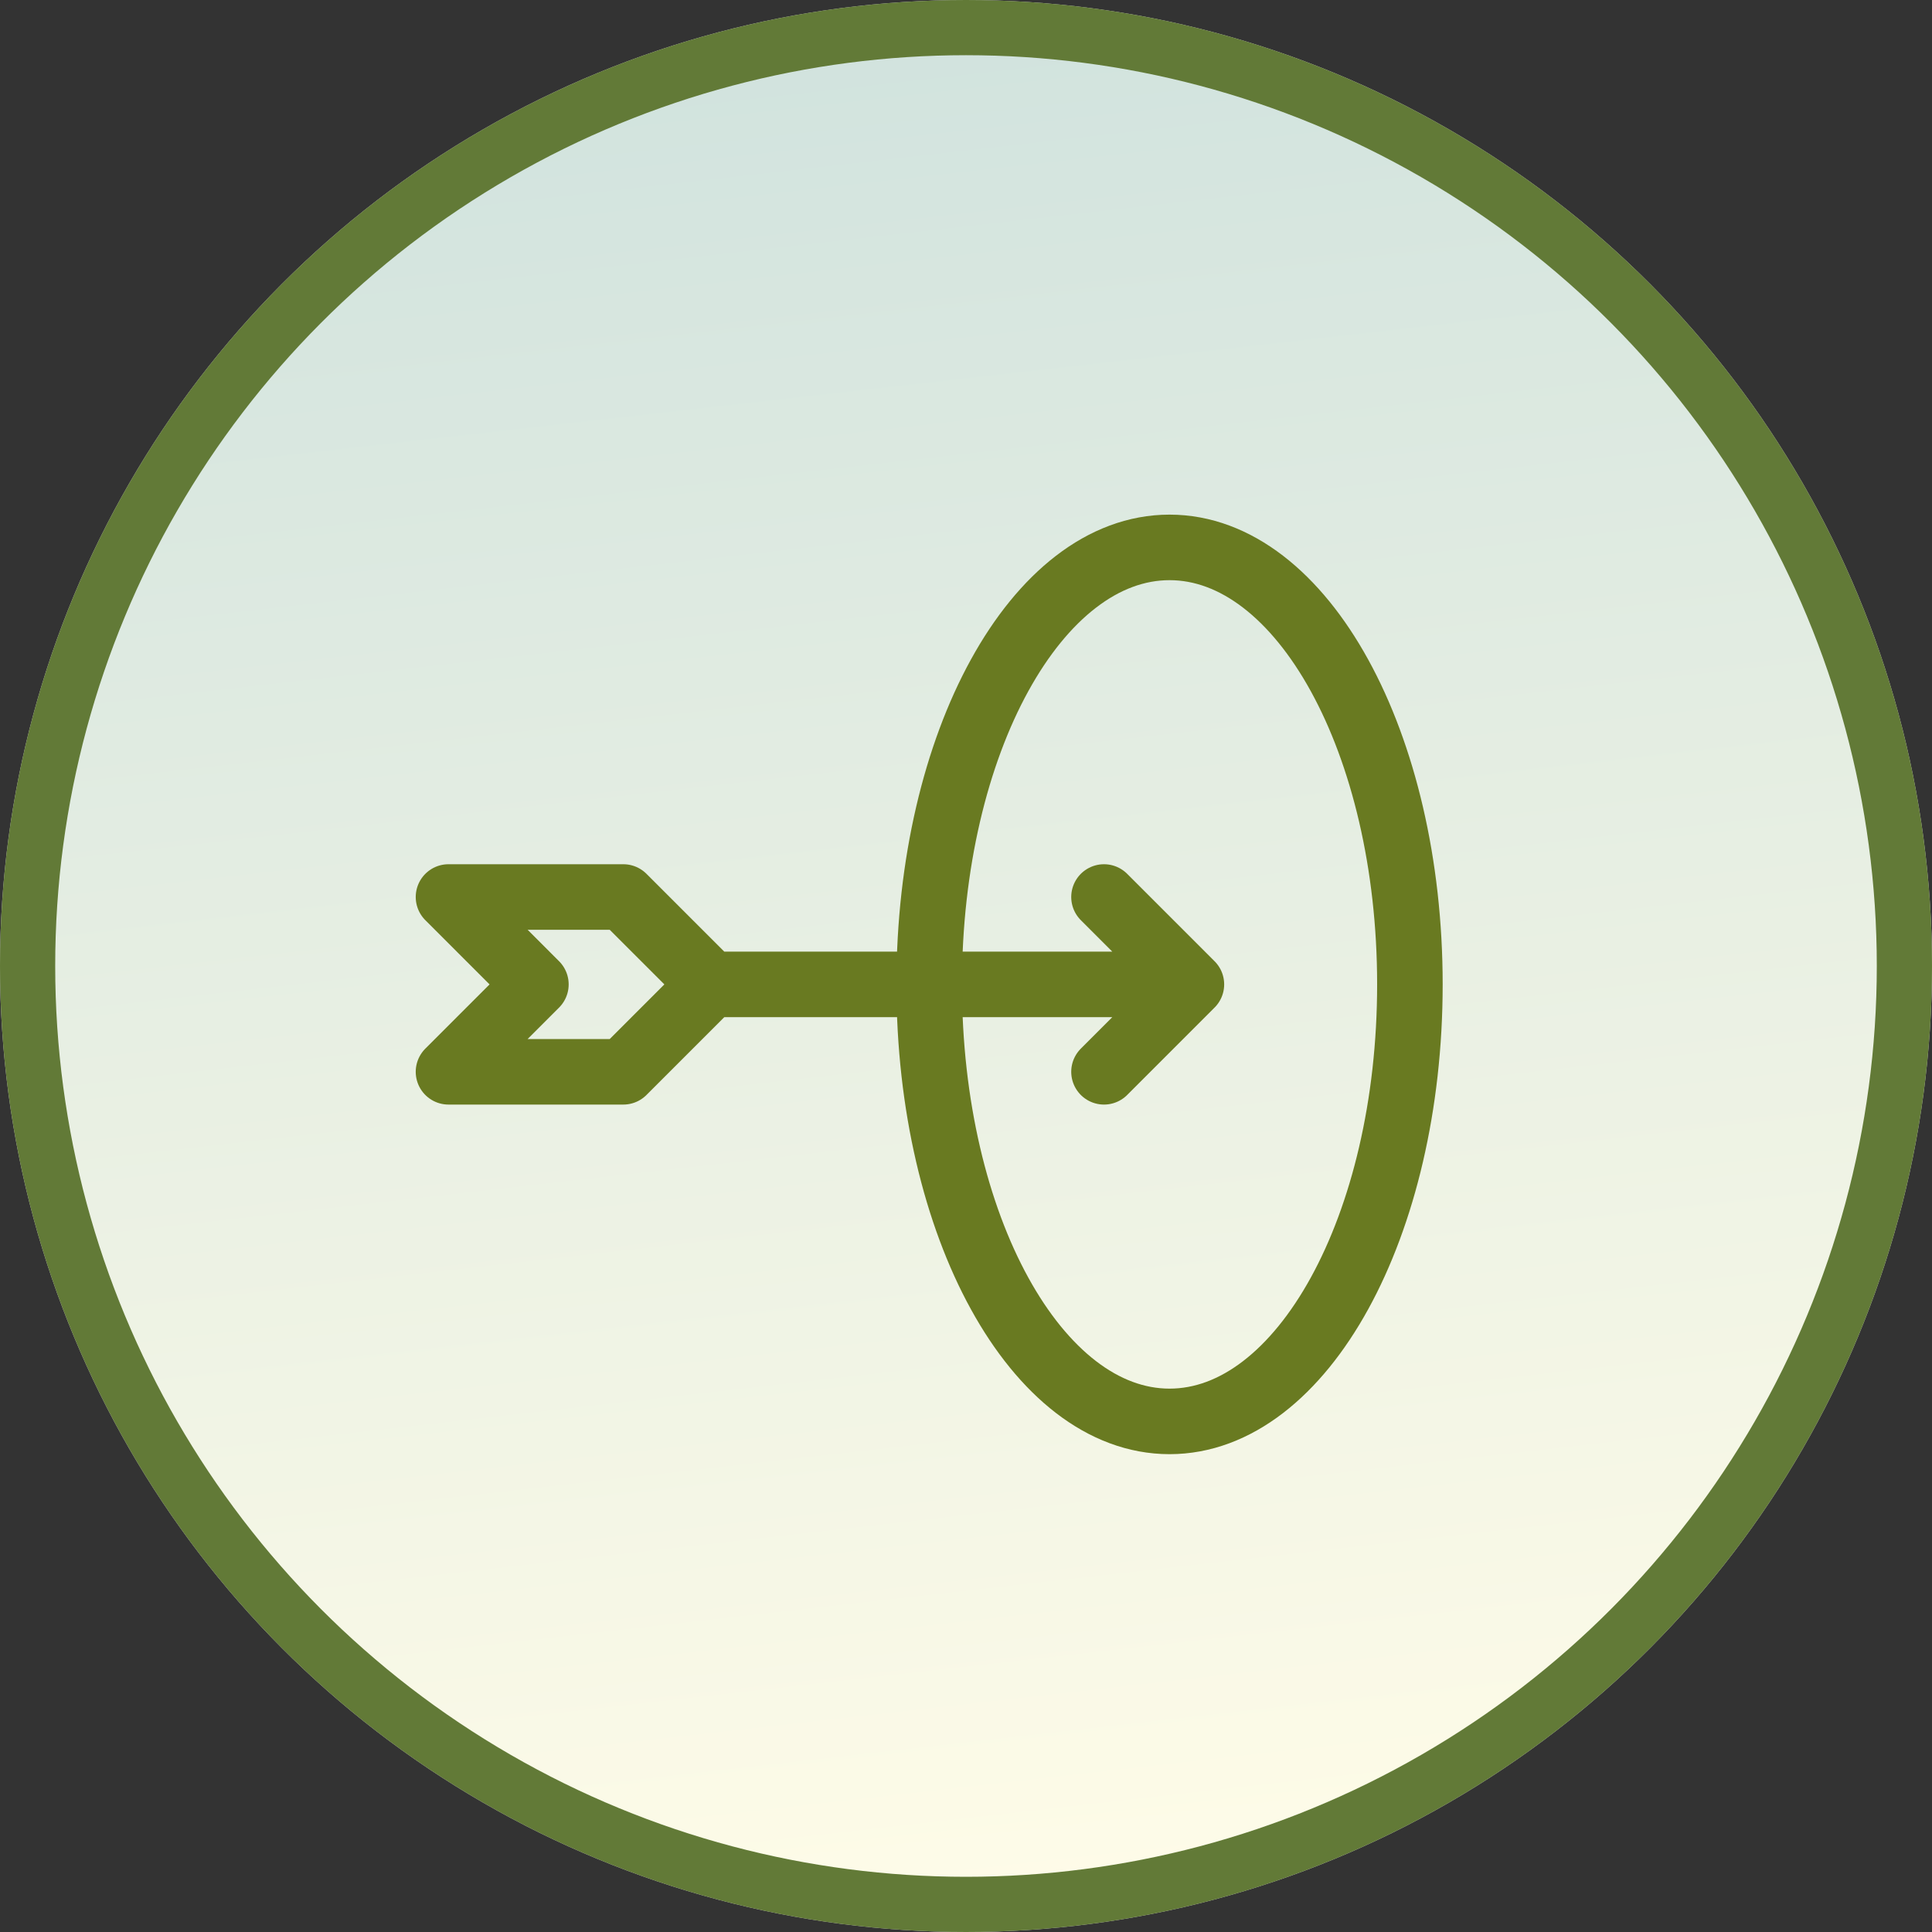
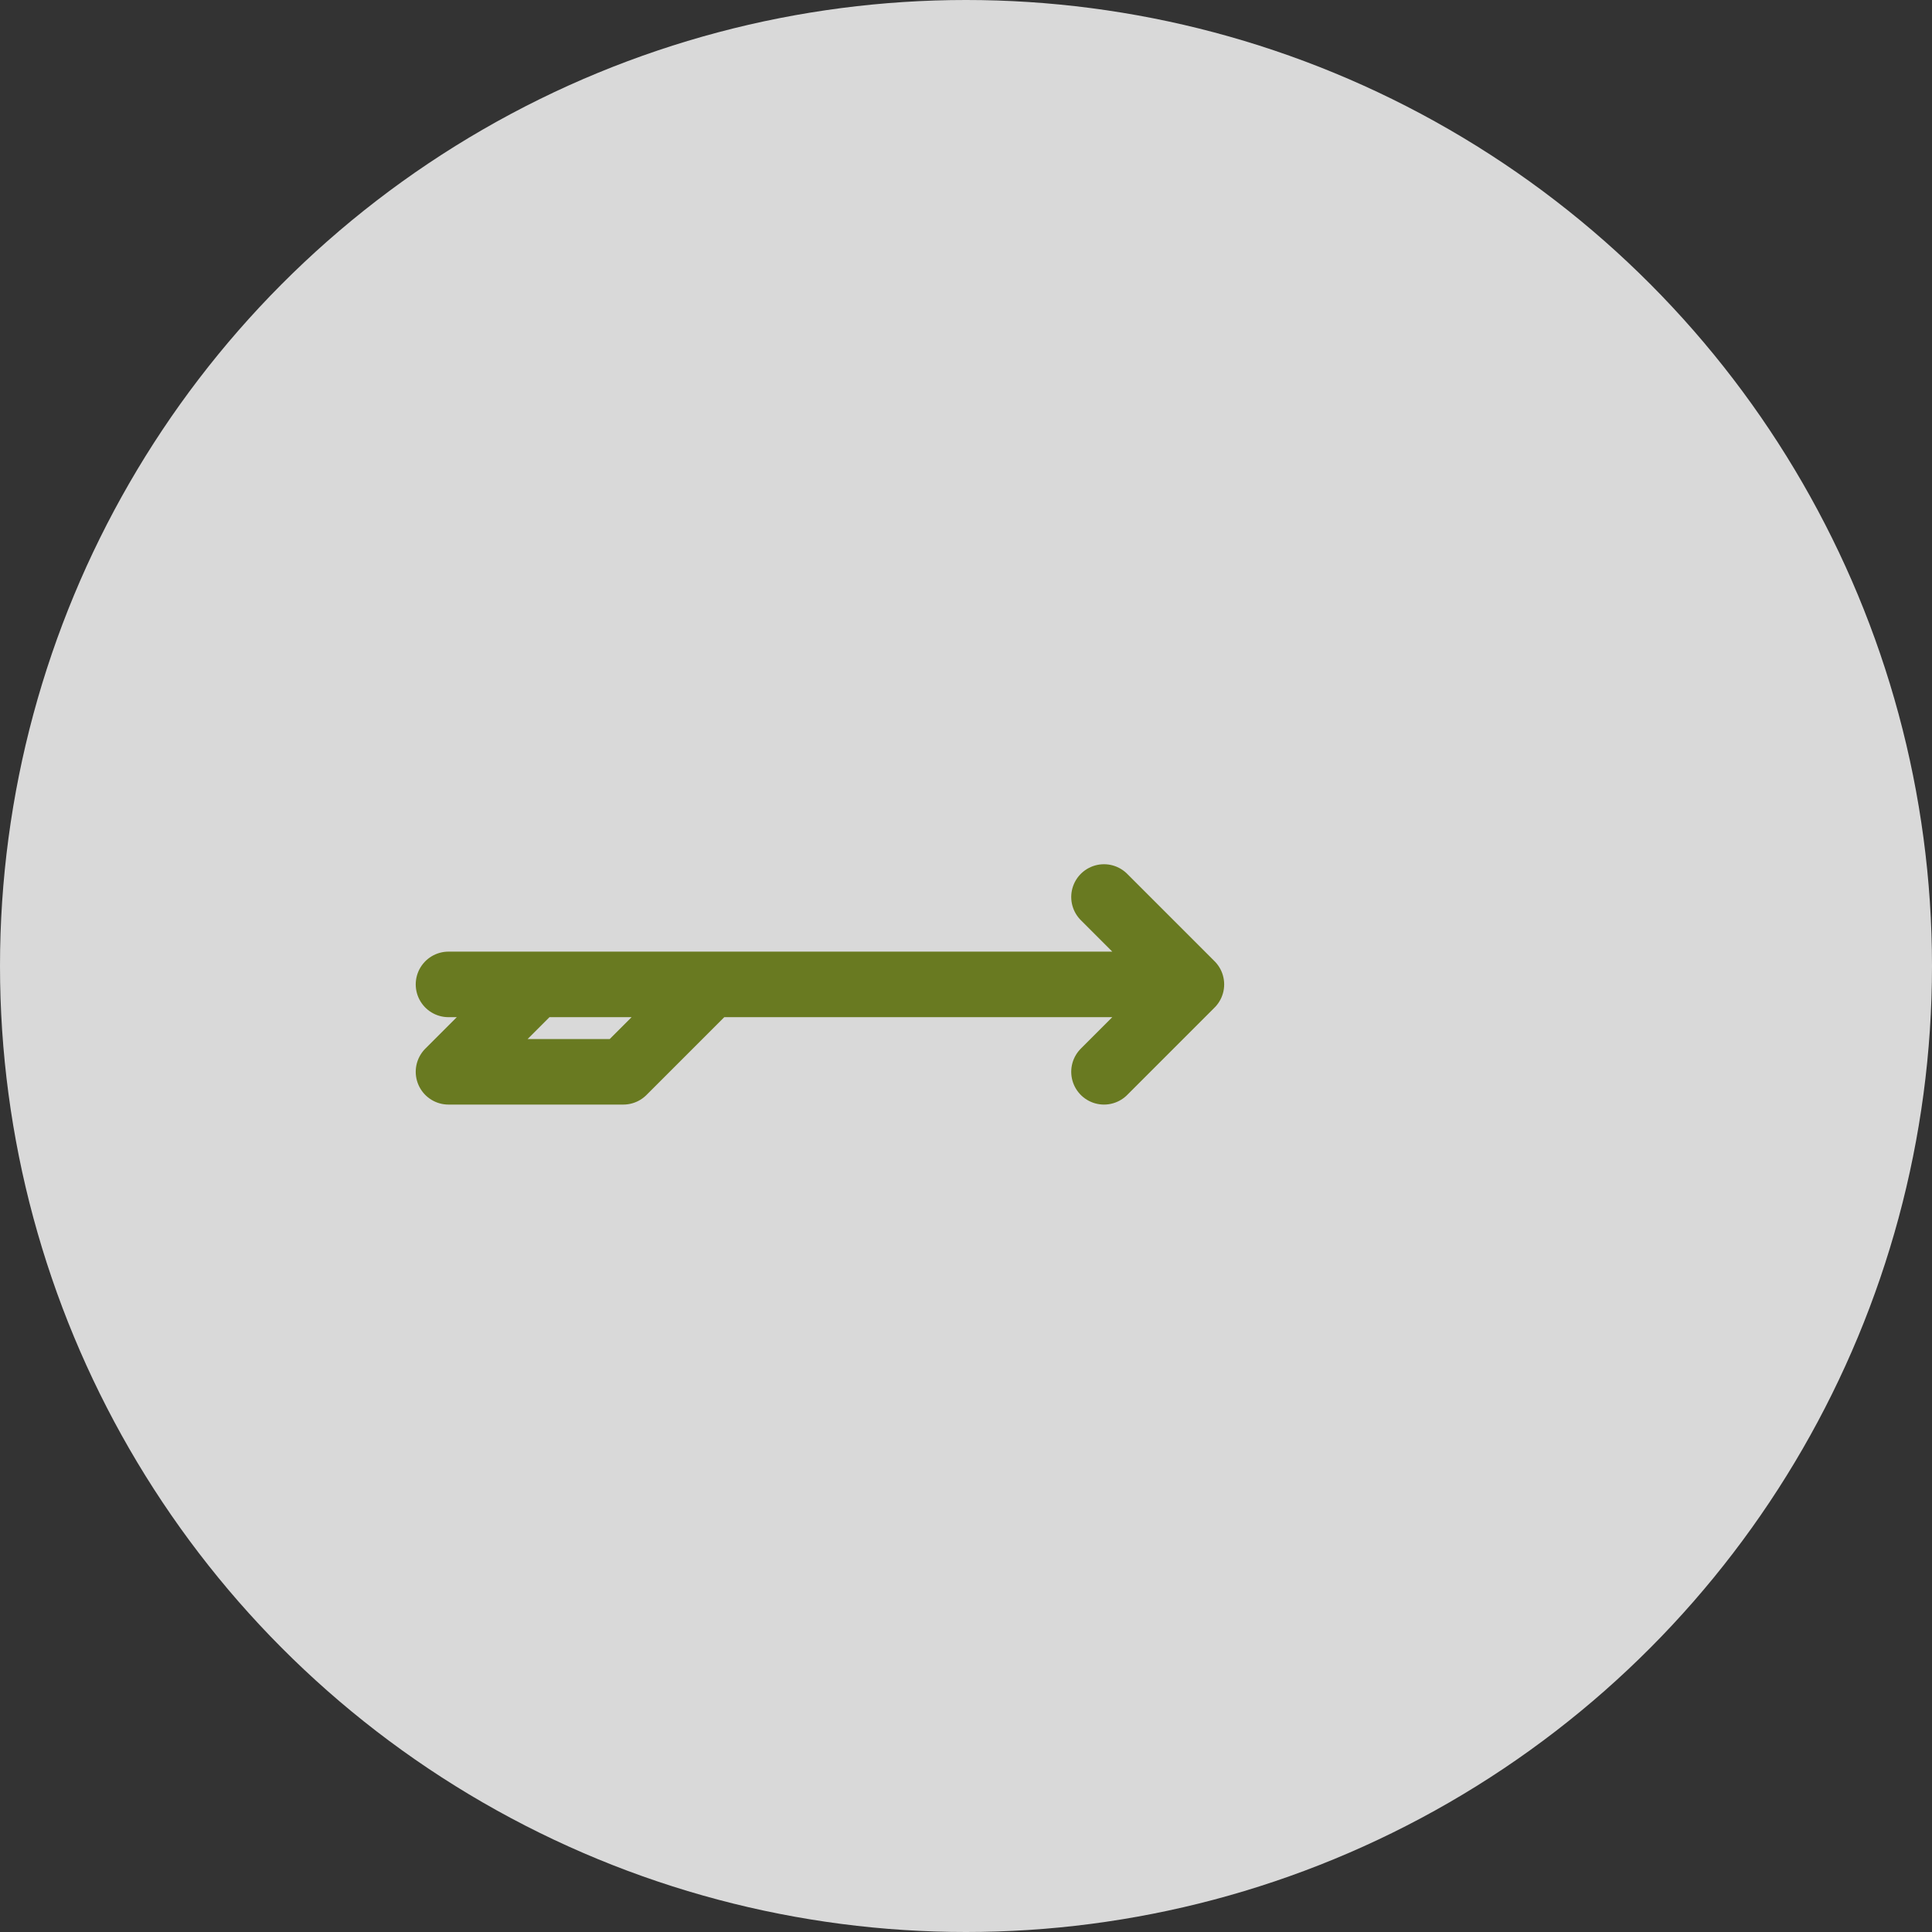
<svg xmlns="http://www.w3.org/2000/svg" width="105" height="105" viewBox="0 0 105 105" fill="none">
  <rect x="0" y="0" width="105" height="105" fill="#333333" stroke="none" />
  <circle cx="52.5" cy="52.5" r="52.5" fill="#D9D9D9" />
-   <circle cx="52.5" cy="52.5" r="51" fill="url(#paint0_linear_767_1747)" stroke="#627A37" stroke-width="3" />
-   <path d="M38.625 53.5H64.75M38.625 53.5L33.875 48.75H24.375L29.125 53.5L24.375 58.25H33.875L38.625 53.5ZM64.75 53.5L60 48.75M64.75 53.5L60 58.25" stroke="#697A21" stroke-width="3.562" stroke-linecap="round" stroke-linejoin="round" />
-   <path d="M63.562 77.25C70.777 77.25 76.625 66.617 76.625 53.5C76.625 40.383 70.777 29.75 63.562 29.75C56.348 29.75 50.5 40.383 50.5 53.5C50.5 66.617 56.348 77.25 63.562 77.25Z" stroke="#697A21" stroke-width="3.562" stroke-linecap="round" stroke-linejoin="round" />
+   <path d="M38.625 53.5H64.75M38.625 53.5H24.375L29.125 53.5L24.375 58.25H33.875L38.625 53.5ZM64.75 53.5L60 48.75M64.75 53.5L60 58.25" stroke="#697A21" stroke-width="3.562" stroke-linecap="round" stroke-linejoin="round" />
  <defs>
    <linearGradient id="paint0_linear_767_1747" x1="28.075" y1="-110.615" x2="52.5" y2="105" gradientUnits="userSpaceOnUse">
      <stop stop-color="#9EC7D3" />
      <stop offset="1" stop-color="#FFFCE8" />
    </linearGradient>
  </defs>
</svg>